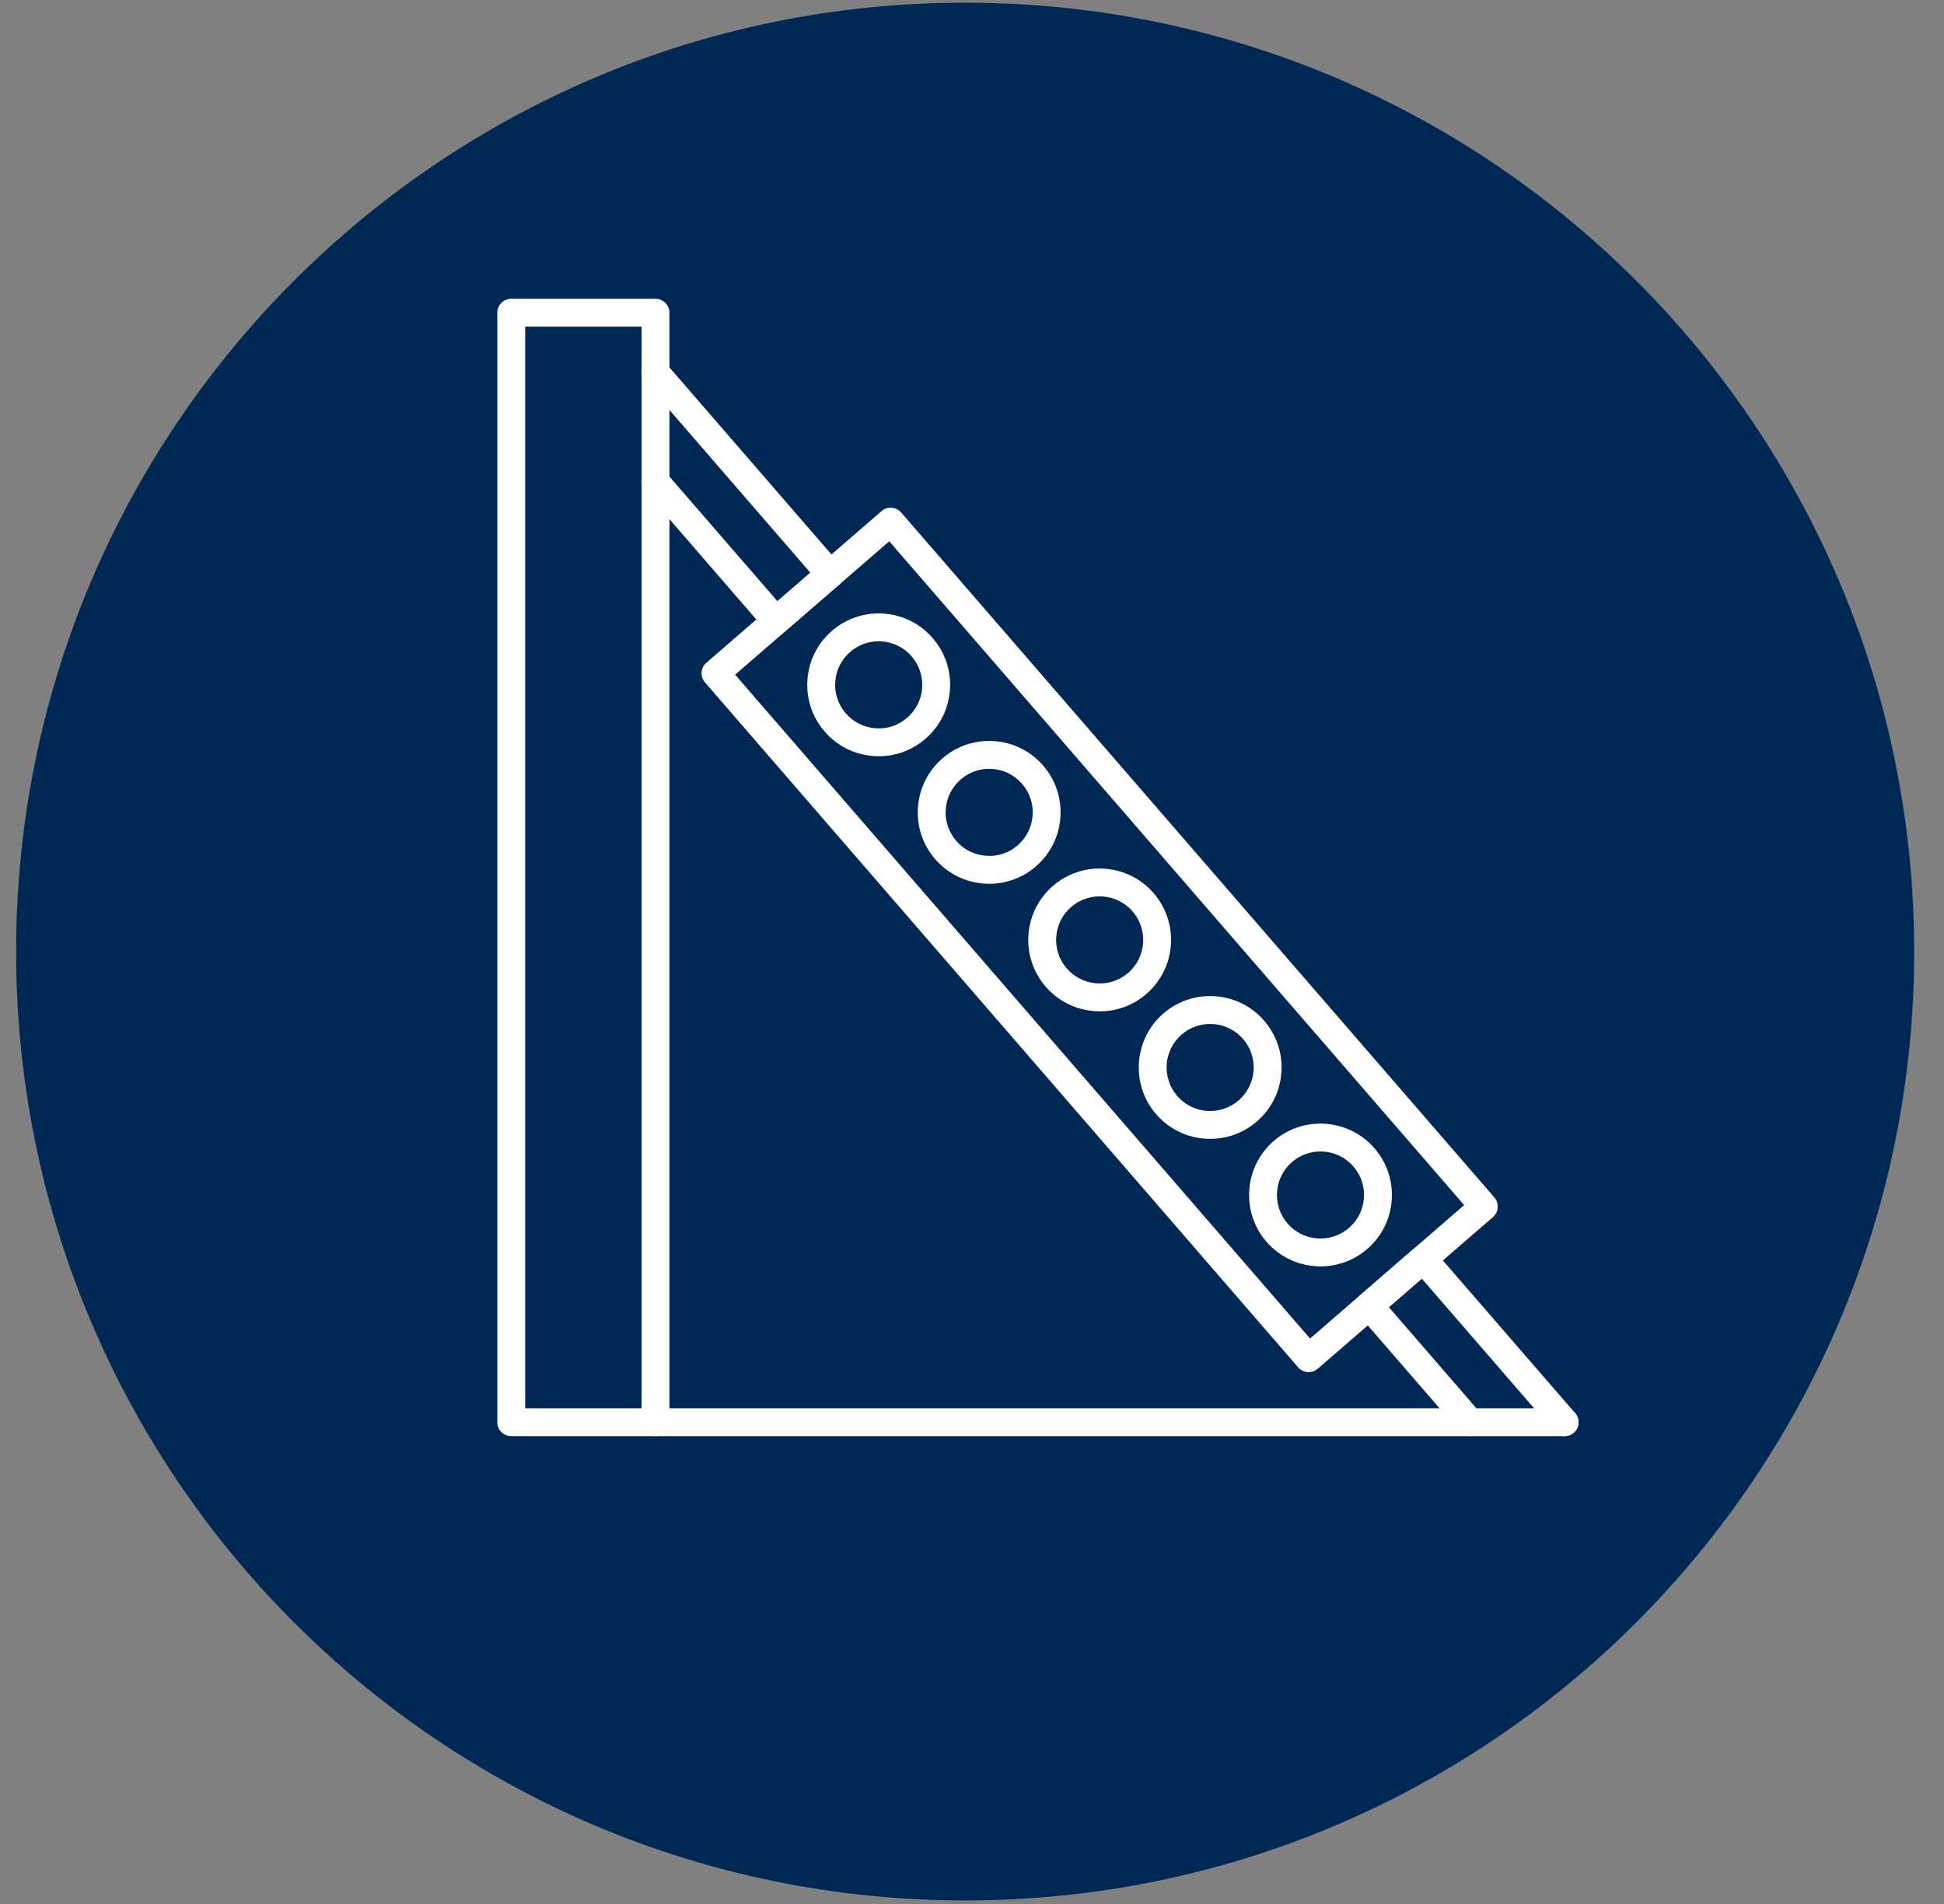
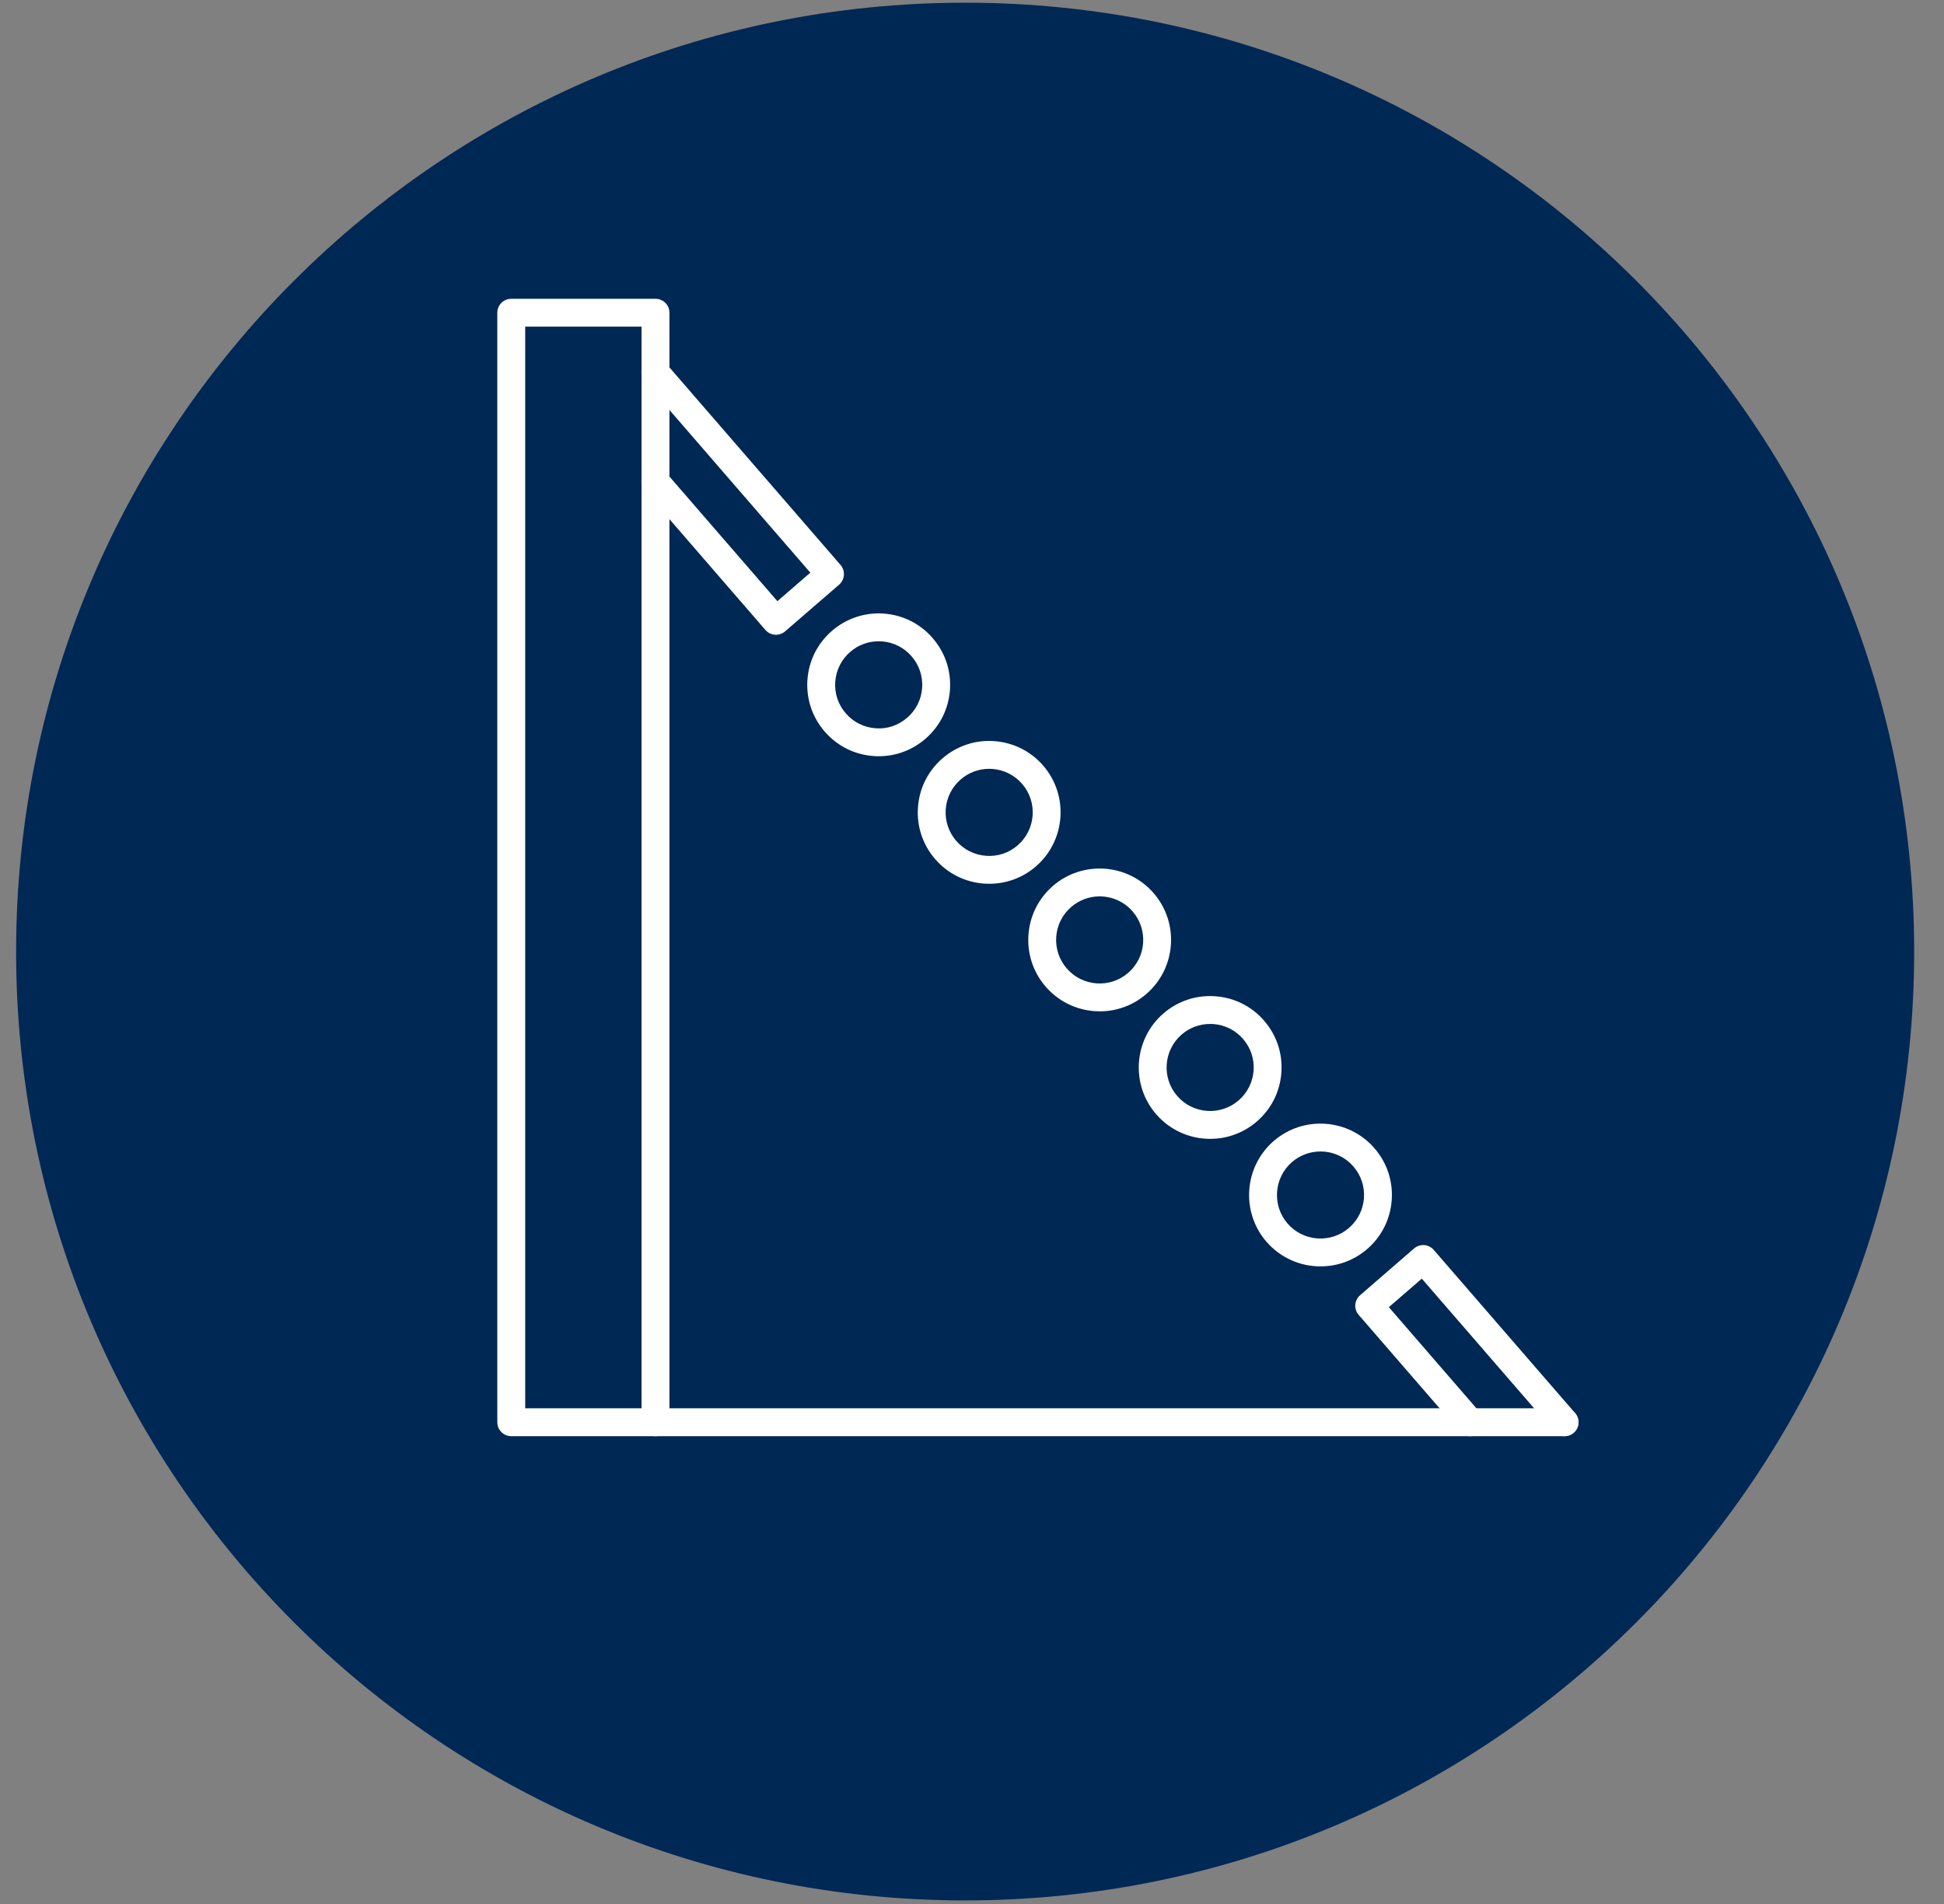
<svg xmlns="http://www.w3.org/2000/svg" width="49" height="48" viewBox="0 0 49 48" fill="none">
  <rect x="0" y="0" width="49" height="48" fill="#808080" stroke="none" />
  <g clip-path="url(#clip0_1892_53740)">
    <path d="M24.327 47.91C37.538 47.91 48.248 37.2 48.248 23.989C48.248 10.779 37.538 0.068 24.327 0.068C11.116 0.068 0.406 10.779 0.406 23.989C0.406 37.2 11.116 47.91 24.327 47.91Z" fill="#002855" />
    <path d="M16.523 36.206H12.886C12.692 36.206 12.535 36.049 12.535 35.855V7.884C12.535 7.69 12.692 7.533 12.886 7.533H16.523C16.717 7.533 16.874 7.69 16.874 7.884V35.855C16.874 36.049 16.717 36.206 16.523 36.206ZM13.238 35.504H16.171V8.235H13.238V35.504Z" fill="white" />
    <path d="M39.435 36.206H16.519C16.325 36.206 16.168 36.049 16.168 35.855C16.168 35.661 16.325 35.504 16.519 35.504H39.435C39.629 35.504 39.786 35.661 39.786 35.855C39.786 36.049 39.629 36.206 39.435 36.206Z" fill="white" />
-     <path d="M32.986 34.592C32.887 34.592 32.789 34.55 32.72 34.47L17.769 17.203C17.642 17.057 17.658 16.835 17.805 16.708L22.22 12.885C22.29 12.824 22.382 12.793 22.475 12.8C22.568 12.807 22.654 12.85 22.715 12.921L37.666 30.187C37.727 30.258 37.758 30.349 37.751 30.442C37.745 30.535 37.701 30.622 37.631 30.683L33.215 34.506C33.149 34.563 33.067 34.592 32.986 34.592ZM18.53 17.009L33.021 33.745L36.905 30.381L22.414 13.646L18.53 17.009Z" fill="white" />
    <path d="M33.285 31.926C32.78 31.926 32.279 31.716 31.923 31.306C31.273 30.555 31.355 29.415 32.105 28.765C32.855 28.115 33.996 28.198 34.645 28.948C34.96 29.312 35.114 29.776 35.079 30.256C35.045 30.735 34.825 31.173 34.462 31.488C34.122 31.782 33.703 31.926 33.285 31.926ZM33.283 29.029C33.028 29.029 32.773 29.117 32.565 29.296C32.108 29.693 32.058 30.388 32.454 30.846C32.85 31.303 33.544 31.352 34.002 30.956C34.224 30.764 34.358 30.498 34.379 30.205C34.4 29.913 34.306 29.629 34.114 29.408C33.897 29.158 33.591 29.029 33.283 29.029Z" fill="white" />
    <path d="M30.503 28.711C29.999 28.711 29.497 28.5 29.142 28.09C28.492 27.34 28.574 26.2 29.324 25.55C29.688 25.235 30.155 25.081 30.631 25.116C31.112 25.15 31.549 25.369 31.864 25.733C32.178 26.096 32.333 26.56 32.298 27.04C32.264 27.52 32.045 27.957 31.681 28.272C31.341 28.567 30.921 28.711 30.503 28.711ZM30.501 25.814C30.238 25.814 29.985 25.907 29.784 26.081C29.326 26.478 29.276 27.173 29.673 27.63C30.068 28.088 30.764 28.137 31.221 27.741C31.443 27.549 31.576 27.282 31.598 26.99C31.619 26.697 31.524 26.414 31.333 26.193C31.141 25.971 30.874 25.837 30.581 25.816C30.555 25.814 30.528 25.814 30.501 25.814Z" fill="white" />
    <path d="M27.721 25.496C27.677 25.496 27.633 25.494 27.589 25.491C27.11 25.456 26.672 25.237 26.357 24.874C26.043 24.511 25.888 24.046 25.923 23.566C25.957 23.087 26.177 22.649 26.54 22.334C27.29 21.684 28.43 21.767 29.079 22.517C29.729 23.268 29.647 24.407 28.896 25.057C28.567 25.343 28.153 25.496 27.721 25.496ZM27.718 22.598C27.463 22.598 27.207 22.686 27 22.866C26.778 23.058 26.644 23.324 26.623 23.617C26.602 23.909 26.696 24.192 26.888 24.414C27.08 24.636 27.347 24.769 27.64 24.791C27.93 24.812 28.215 24.718 28.437 24.526C28.895 24.13 28.945 23.435 28.548 22.977C28.332 22.727 28.025 22.598 27.718 22.598Z" fill="white" />
    <path d="M24.936 22.28C24.892 22.28 24.849 22.279 24.805 22.276C24.324 22.241 23.887 22.022 23.572 21.659C23.257 21.295 23.103 20.831 23.138 20.351C23.172 19.872 23.391 19.434 23.755 19.119C24.118 18.805 24.582 18.649 25.062 18.684C25.542 18.719 25.98 18.938 26.295 19.302C26.944 20.052 26.862 21.191 26.112 21.841C26.112 21.841 26.112 21.841 26.112 21.841C25.782 22.127 25.369 22.28 24.936 22.28ZM24.932 19.382C24.669 19.382 24.416 19.476 24.215 19.65C23.993 19.842 23.859 20.109 23.838 20.402C23.817 20.694 23.911 20.977 24.103 21.199C24.295 21.421 24.562 21.554 24.855 21.575C25.153 21.597 25.431 21.502 25.652 21.31C26.11 20.914 26.159 20.219 25.764 19.762C25.571 19.54 25.305 19.406 25.012 19.385C24.985 19.383 24.958 19.382 24.932 19.382Z" fill="white" />
    <path d="M22.15 19.065C22.107 19.065 22.063 19.064 22.019 19.06C21.539 19.026 21.102 18.807 20.787 18.443C20.472 18.08 20.318 17.616 20.352 17.136C20.387 16.656 20.606 16.219 20.97 15.904C21.333 15.589 21.803 15.434 22.277 15.469C22.757 15.503 23.194 15.723 23.509 16.087C23.824 16.45 23.978 16.914 23.944 17.394C23.909 17.874 23.69 18.311 23.326 18.625C22.996 18.911 22.583 19.065 22.15 19.065ZM22.147 16.167C21.883 16.167 21.631 16.26 21.43 16.435C21.208 16.627 21.074 16.894 21.053 17.186C21.032 17.479 21.126 17.762 21.318 17.983C21.51 18.205 21.777 18.339 22.069 18.36C22.364 18.384 22.645 18.286 22.866 18.094C22.866 18.094 22.867 18.094 22.867 18.094C23.088 17.903 23.222 17.636 23.243 17.344C23.264 17.051 23.17 16.768 22.978 16.547C22.786 16.324 22.519 16.191 22.227 16.169C22.2 16.168 22.174 16.167 22.147 16.167Z" fill="white" />
    <path d="M39.437 36.206C39.339 36.206 39.241 36.165 39.172 36.085L35.838 32.235L35.007 32.954L37.319 35.625C37.447 35.772 37.431 35.994 37.284 36.121C37.137 36.247 36.915 36.232 36.789 36.085L34.246 33.148C34.185 33.078 34.154 32.986 34.161 32.893C34.168 32.8 34.211 32.714 34.282 32.653L35.643 31.474C35.789 31.348 36.011 31.363 36.138 31.51L39.702 35.625C39.83 35.772 39.813 35.994 39.667 36.121C39.6 36.178 39.519 36.206 39.437 36.206Z" fill="white" />
    <path d="M19.559 16.003C19.46 16.003 19.363 15.962 19.293 15.882L16.254 12.372C16.127 12.226 16.143 12.003 16.289 11.877C16.436 11.749 16.657 11.766 16.785 11.912L19.595 15.156L20.425 14.437L16.254 9.619C16.127 9.473 16.143 9.251 16.289 9.124C16.436 8.997 16.657 9.013 16.785 9.16L21.187 14.243C21.247 14.313 21.278 14.405 21.271 14.498C21.265 14.591 21.221 14.678 21.151 14.739L19.789 15.917C19.722 15.975 19.64 16.003 19.559 16.003Z" fill="white" />
  </g>
  <defs>
    <clipPath id="clip0_1892_53740">
      <rect width="48" height="48" fill="white" transform="translate(0.398)" />
    </clipPath>
  </defs>
</svg>